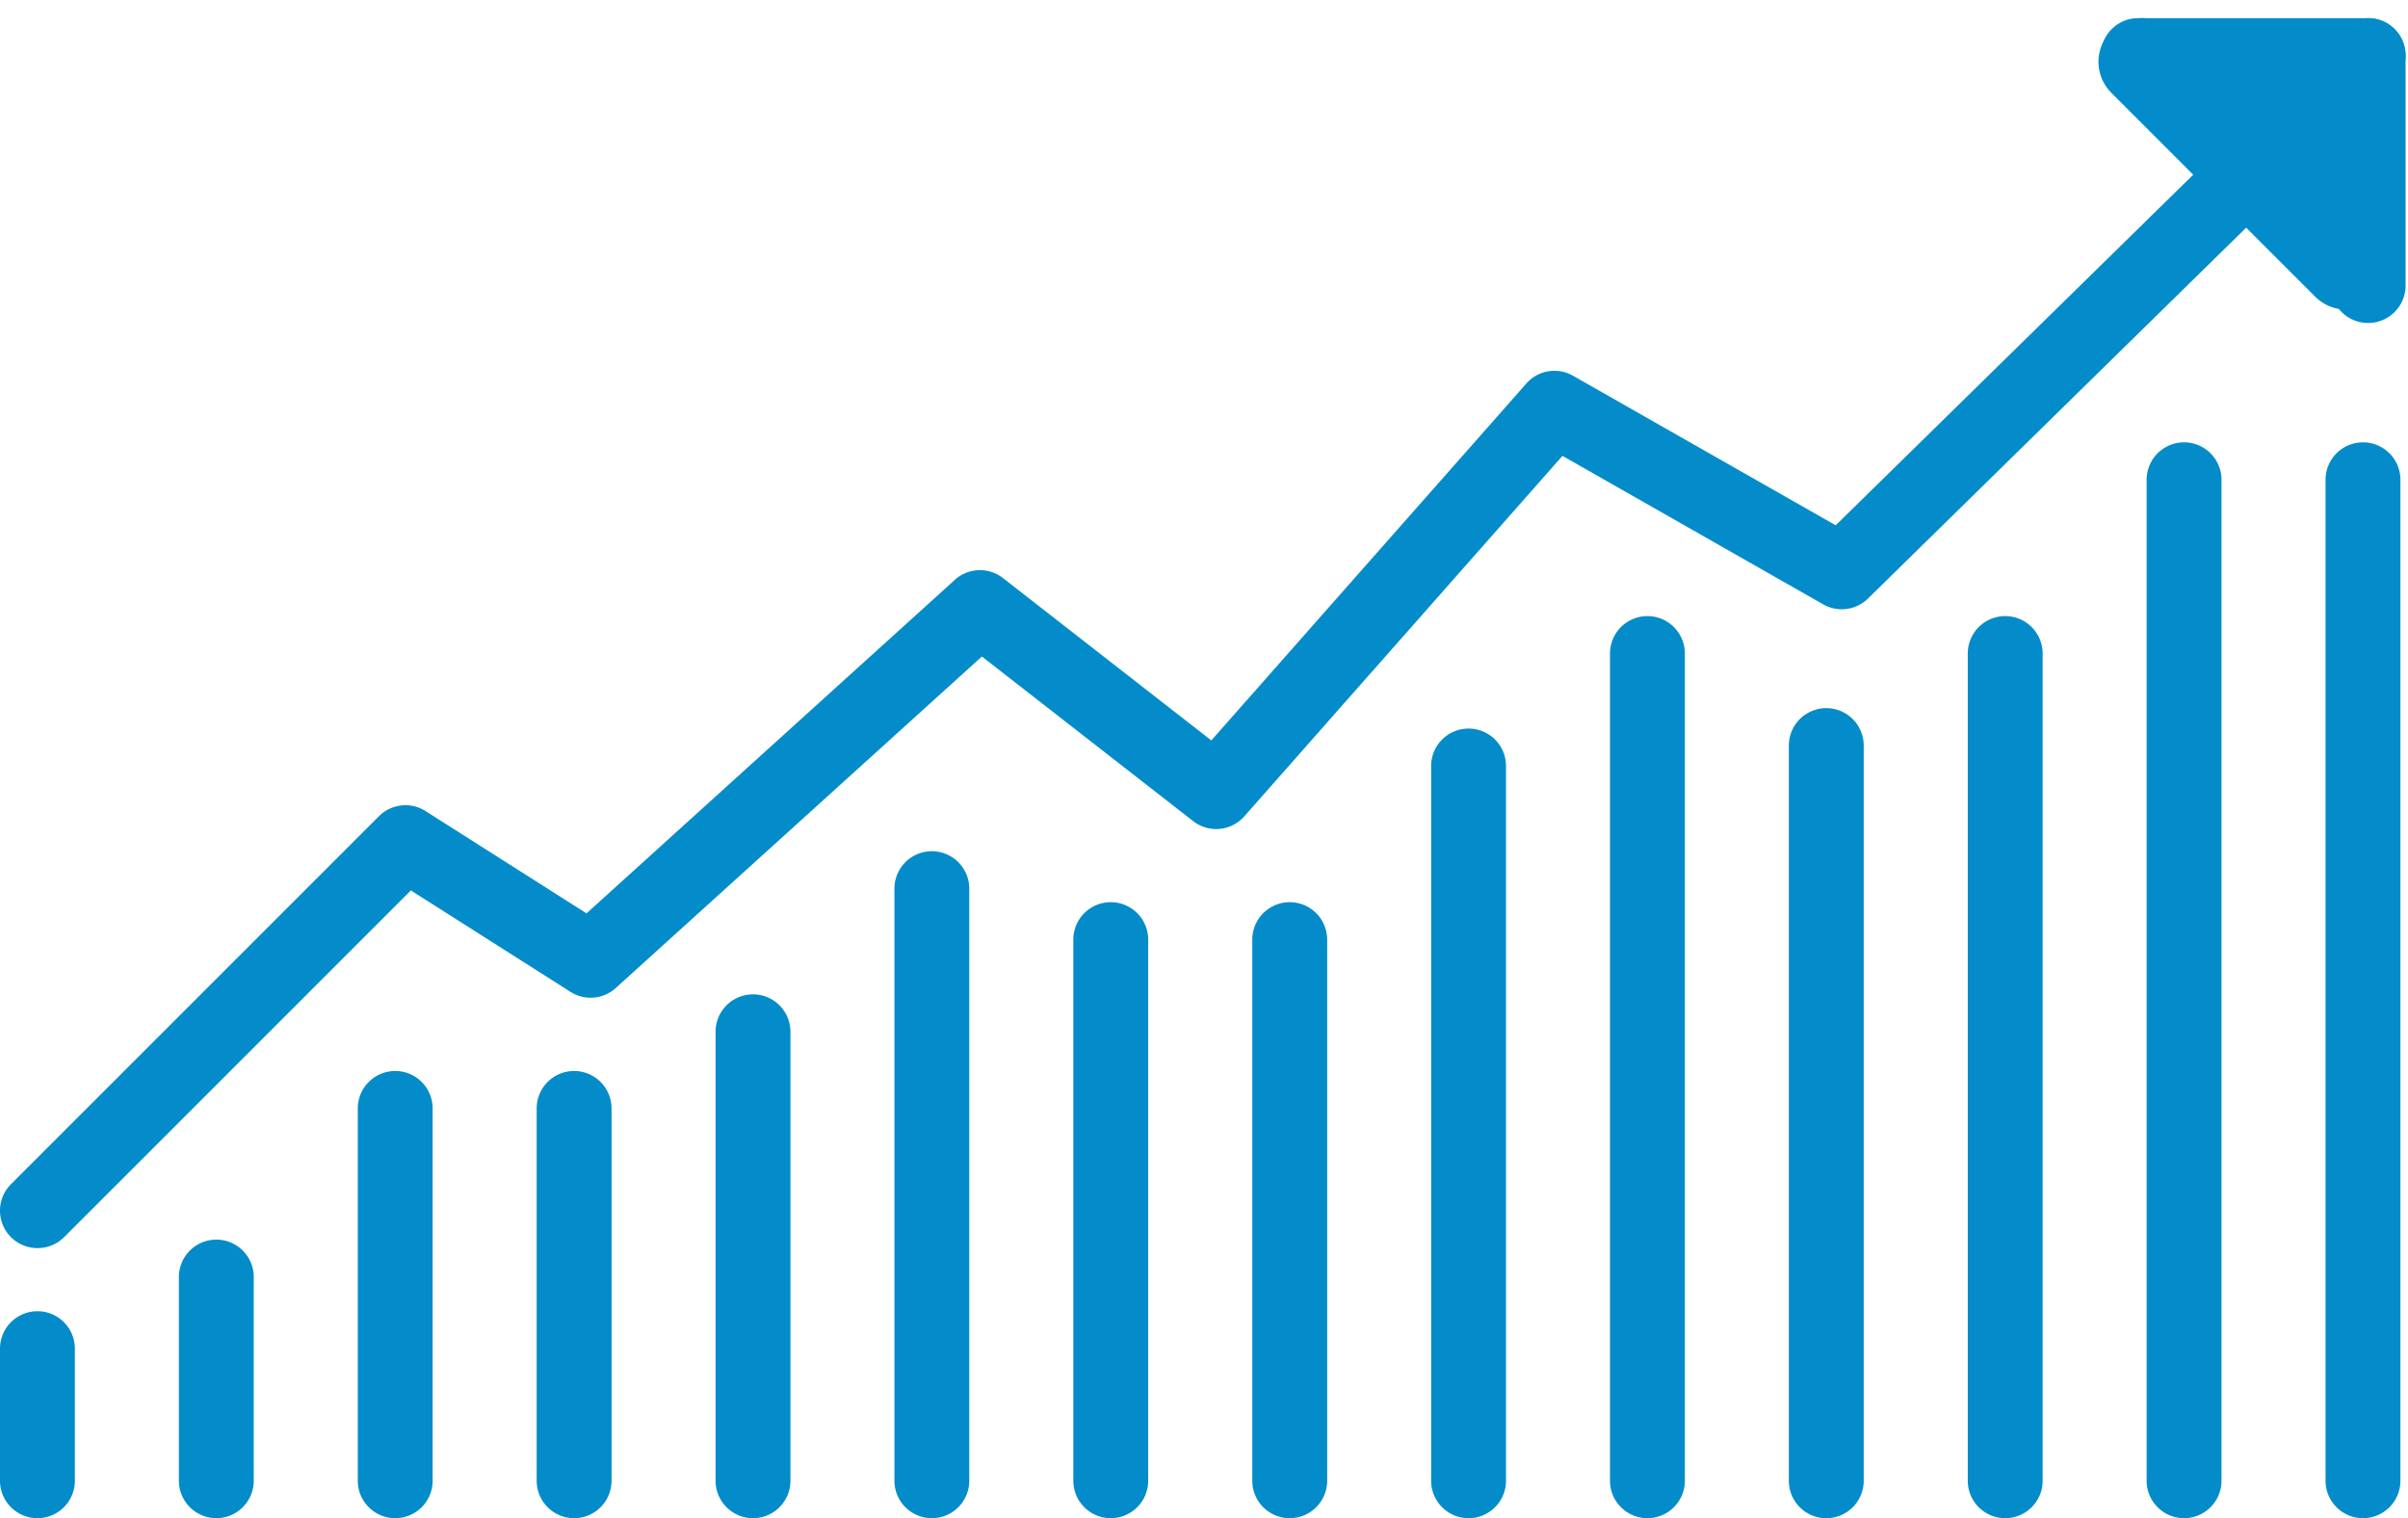
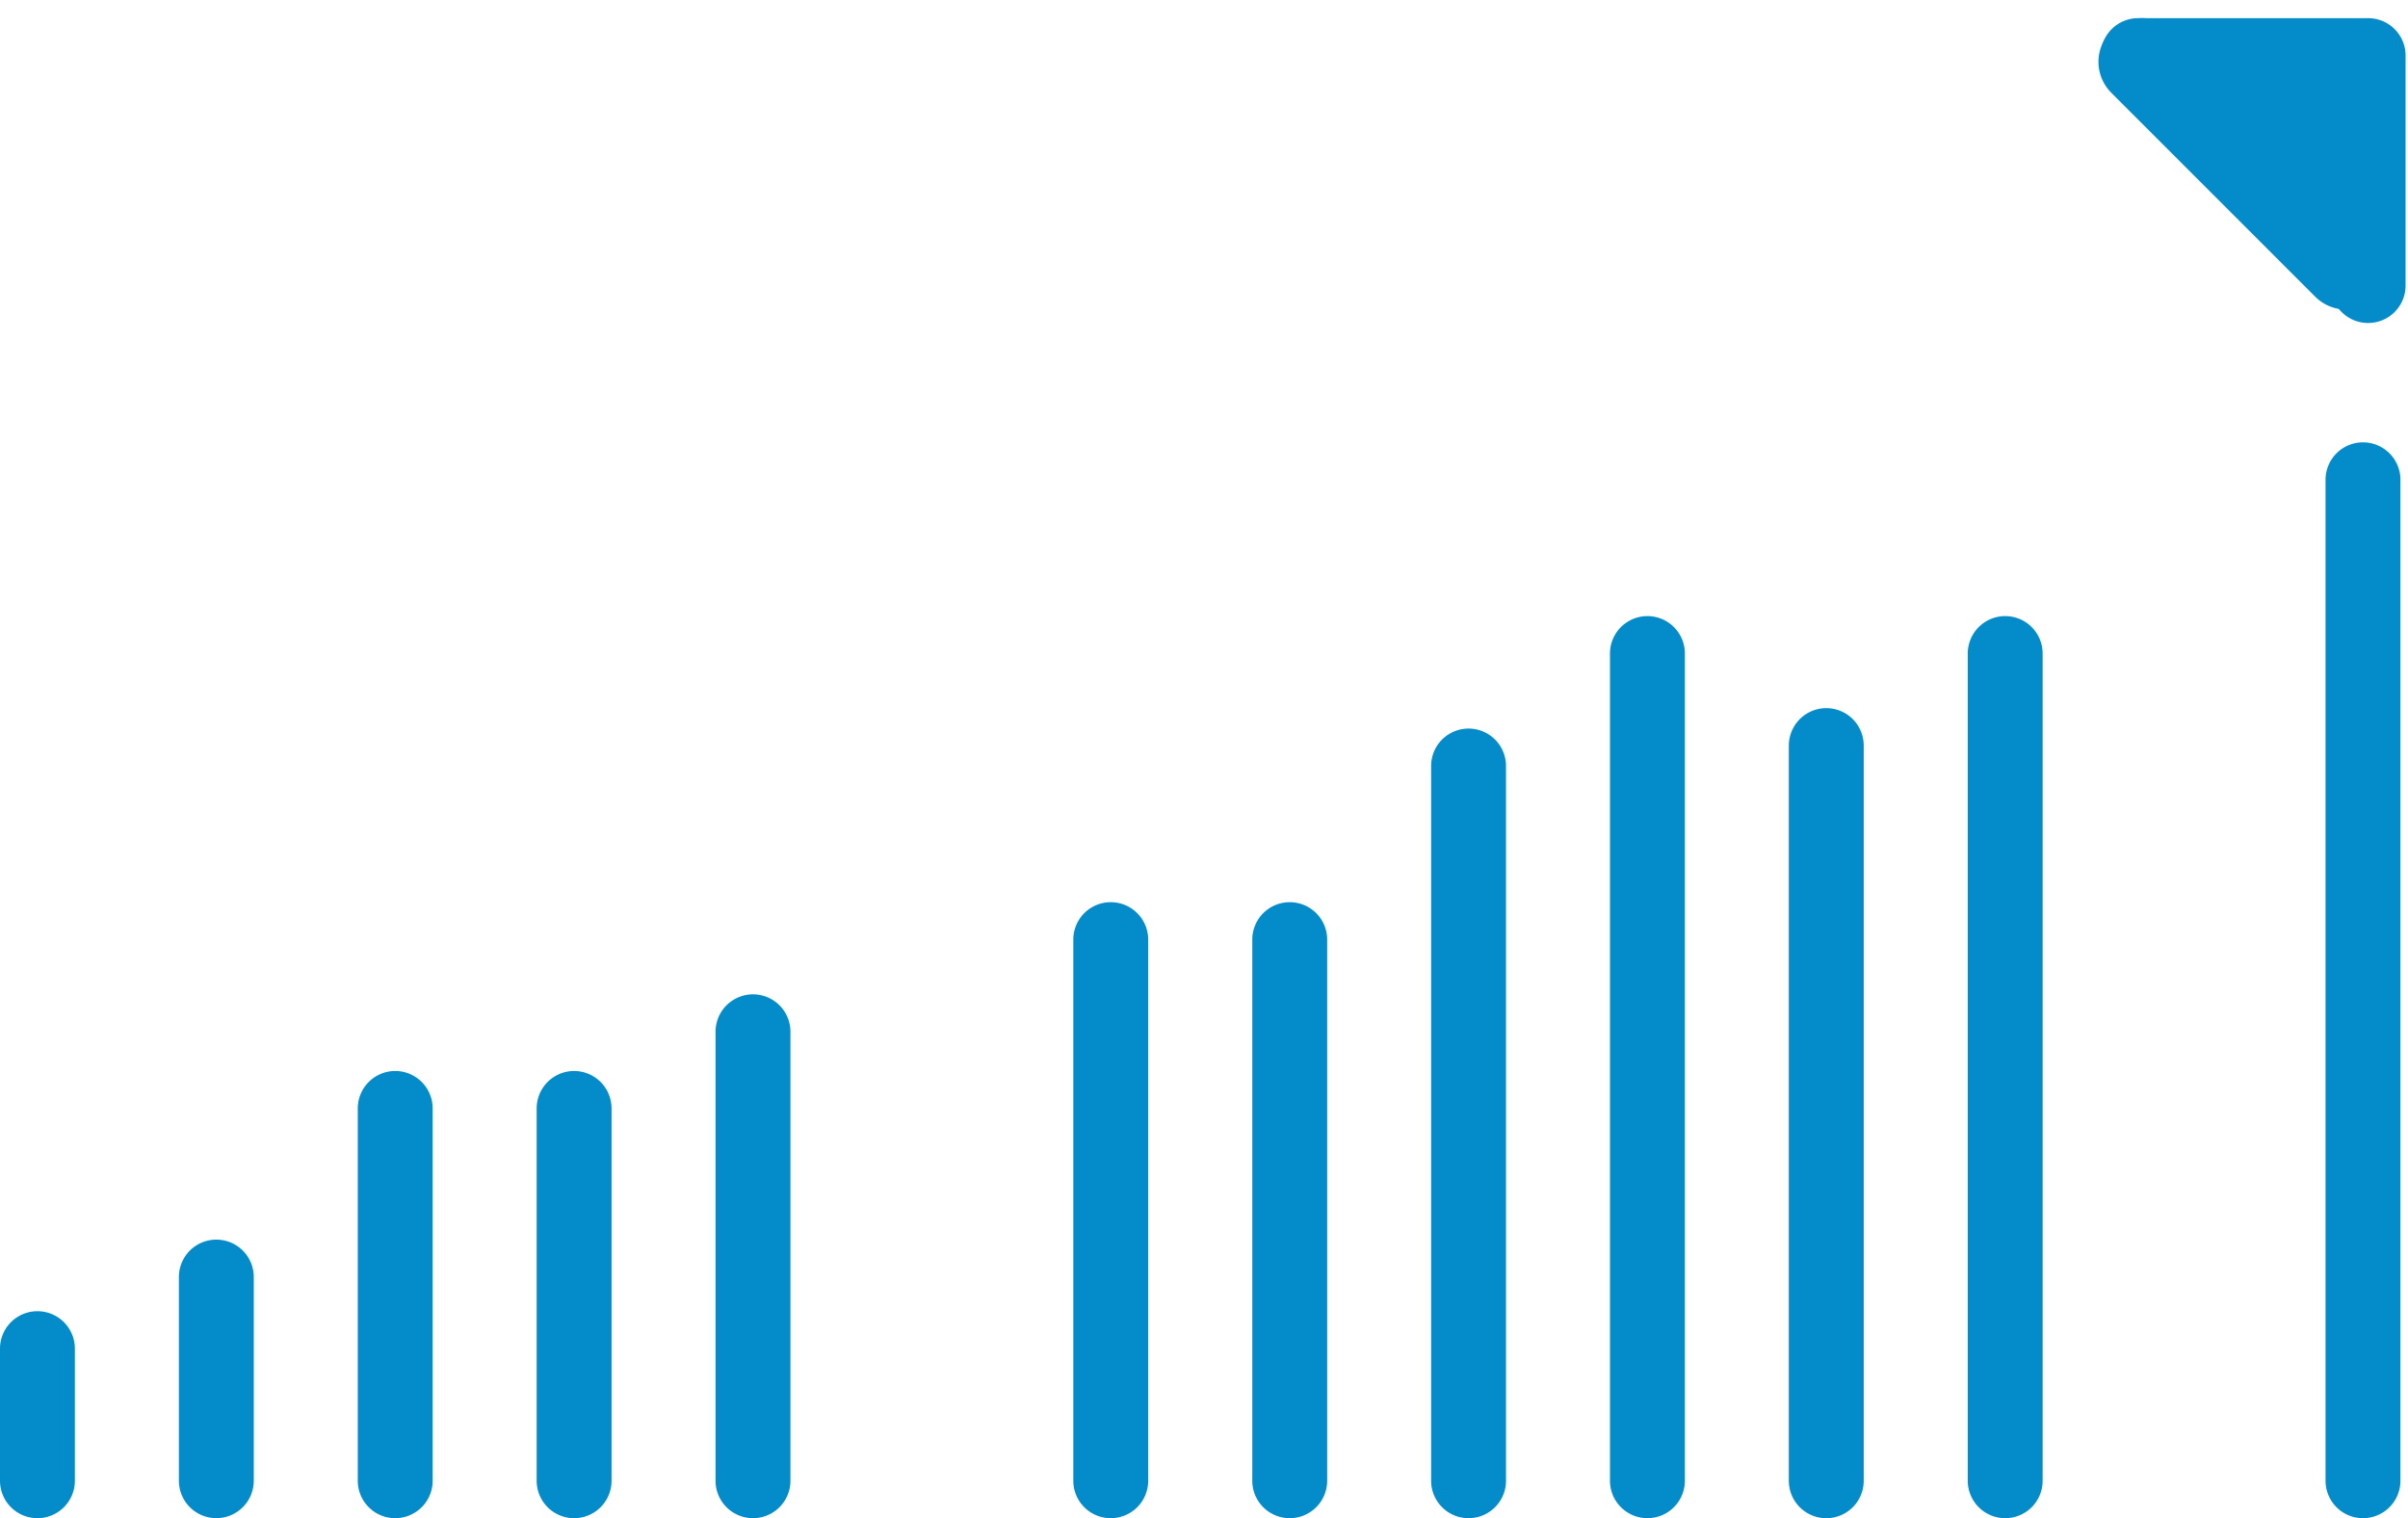
<svg xmlns="http://www.w3.org/2000/svg" width="82.622" height="52.091" viewBox="0 0 82.622 52.091">
  <defs>
    <style>
      .cls-1 {
        fill: #038cc9;
      }

      .cls-2 {
        fill: none;
        stroke: #038cc9;
        stroke-linecap: round;
        stroke-width: 3px;
      }
    </style>
  </defs>
  <g id="Group_76" data-name="Group 76" transform="translate(-2522.509 -2513.129)">
-     <path id="Path_425" data-name="Path 425" class="cls-1" d="M2523.793,2555.953a1.284,1.284,0,0,1-.908-2.192l12.626-12.626a1.285,1.285,0,0,1,1.6-.176l5.522,3.509,12.638-11.444a1.285,1.285,0,0,1,1.651-.061l7.149,5.571,10.81-12.247a1.284,1.284,0,0,1,1.6-.266l9.013,5.132,17.37-17.033a1.284,1.284,0,1,1,1.8,1.834l-18.062,17.712a1.285,1.285,0,0,1-1.535.2l-8.948-5.095-10.918,12.37a1.285,1.285,0,0,1-1.752.163l-7.25-5.649-12.563,11.375a1.284,1.284,0,0,1-1.551.132l-5.479-3.481-11.9,11.9A1.282,1.282,0,0,1,2523.793,2555.953Z" transform="translate(0 0)" />
    <path id="Path_426" data-name="Path 426" class="cls-1" d="M2952.589,2524.211a1.284,1.284,0,0,1-1.284-1.284v-6.607H2944.7a1.284,1.284,0,0,1,0-2.568h7.892a1.284,1.284,0,0,1,1.284,1.284v7.892A1.284,1.284,0,0,1,2952.589,2524.211Z" transform="translate(-348.828)" />
    <path id="Path_427" data-name="Path 427" class="cls-1" d="M2523.794,2779.949a1.284,1.284,0,0,1-1.284-1.284v-4.533a1.284,1.284,0,1,1,2.569,0v4.533A1.284,1.284,0,0,1,2523.794,2779.949Z" transform="translate(-0.001 -214.729)" />
    <path id="Path_428" data-name="Path 428" class="cls-1" d="M2559.637,2768.066a1.284,1.284,0,0,1-1.284-1.284v-6.988a1.284,1.284,0,1,1,2.569,0v6.988A1.284,1.284,0,0,1,2559.637,2768.066Z" transform="translate(-29.706 -202.847)" />
    <path id="Path_429" data-name="Path 429" class="cls-1" d="M2595.48,2740.059a1.284,1.284,0,0,1-1.284-1.284V2726a1.284,1.284,0,0,1,2.569,0v12.775A1.284,1.284,0,0,1,2595.48,2740.059Z" transform="translate(-59.411 -174.839)" />
    <path id="Path_430" data-name="Path 430" class="cls-1" d="M2631.324,2740.059a1.284,1.284,0,0,1-1.284-1.284V2726a1.284,1.284,0,0,1,2.569,0v12.775A1.284,1.284,0,0,1,2631.324,2740.059Z" transform="translate(-89.117 -174.839)" />
    <path id="Path_431" data-name="Path 431" class="cls-1" d="M2667.167,2727.328a1.284,1.284,0,0,1-1.284-1.284v-15.405a1.284,1.284,0,0,1,2.569,0v15.405A1.284,1.284,0,0,1,2667.167,2727.328Z" transform="translate(-118.822 -162.108)" />
-     <path id="Path_432" data-name="Path 432" class="cls-1" d="M2703.011,2703.563a1.284,1.284,0,0,1-1.284-1.284v-20.316a1.284,1.284,0,0,1,2.568,0v20.316A1.284,1.284,0,0,1,2703.011,2703.563Z" transform="translate(-148.529 -138.343)" />
    <path id="Path_433" data-name="Path 433" class="cls-1" d="M2738.853,2712.051a1.284,1.284,0,0,1-1.284-1.284V2692.2a1.284,1.284,0,0,1,2.569,0v18.562A1.284,1.284,0,0,1,2738.853,2712.051Z" transform="translate(-178.233 -146.831)" />
    <path id="Path_434" data-name="Path 434" class="cls-1" d="M2774.7,2712.051a1.284,1.284,0,0,1-1.284-1.284V2692.2a1.284,1.284,0,1,1,2.569,0v18.562A1.284,1.284,0,0,1,2774.7,2712.051Z" transform="translate(-207.939 -146.831)" />
    <path id="Path_435" data-name="Path 435" class="cls-1" d="M2810.542,2683.194a1.284,1.284,0,0,1-1.284-1.284v-24.524a1.284,1.284,0,0,1,2.569,0v24.524A1.284,1.284,0,0,1,2810.542,2683.194Z" transform="translate(-237.645 -117.974)" />
    <path id="Path_436" data-name="Path 436" class="cls-1" d="M2846.384,2664.521a1.284,1.284,0,0,1-1.284-1.284v-28.383a1.284,1.284,0,0,1,2.569,0v28.383A1.284,1.284,0,0,1,2846.384,2664.521Z" transform="translate(-267.35 -99.301)" />
    <path id="Path_437" data-name="Path 437" class="cls-1" d="M2882.227,2679.8a1.284,1.284,0,0,1-1.284-1.284v-25.226a1.284,1.284,0,0,1,2.569,0v25.226A1.284,1.284,0,0,1,2882.227,2679.8Z" transform="translate(-297.056 -114.579)" />
    <path id="Path_438" data-name="Path 438" class="cls-1" d="M2918.07,2664.521a1.284,1.284,0,0,1-1.284-1.284v-28.383a1.284,1.284,0,0,1,2.569,0v28.383A1.284,1.284,0,0,1,2918.07,2664.521Z" transform="translate(-326.76 -99.301)" />
-     <path id="Path_439" data-name="Path 439" class="cls-1" d="M2953.914,2635.665a1.284,1.284,0,0,1-1.284-1.284v-34.345a1.284,1.284,0,0,1,2.569,0v34.345A1.284,1.284,0,0,1,2953.914,2635.665Z" transform="translate(-356.467 -70.445)" />
    <path id="Path_440" data-name="Path 440" class="cls-1" d="M2989.759,2635.665a1.284,1.284,0,0,1-1.284-1.284v-34.345a1.284,1.284,0,0,1,2.569,0v34.345A1.284,1.284,0,0,1,2989.759,2635.665Z" transform="translate(-386.173 -70.445)" />
    <line id="Line_33" data-name="Line 33" class="cls-2" x2="7" y2="7" transform="translate(2596.01 2515.25)" />
    <path id="Path_472" data-name="Path 472" class="cls-1" d="M-20530.551-22120.139h5.5s.2,6.154,0,6.039S-20530.551-22120.139-20530.551-22120.139Z" transform="translate(23128.313 24636.098)" />
  </g>
</svg>